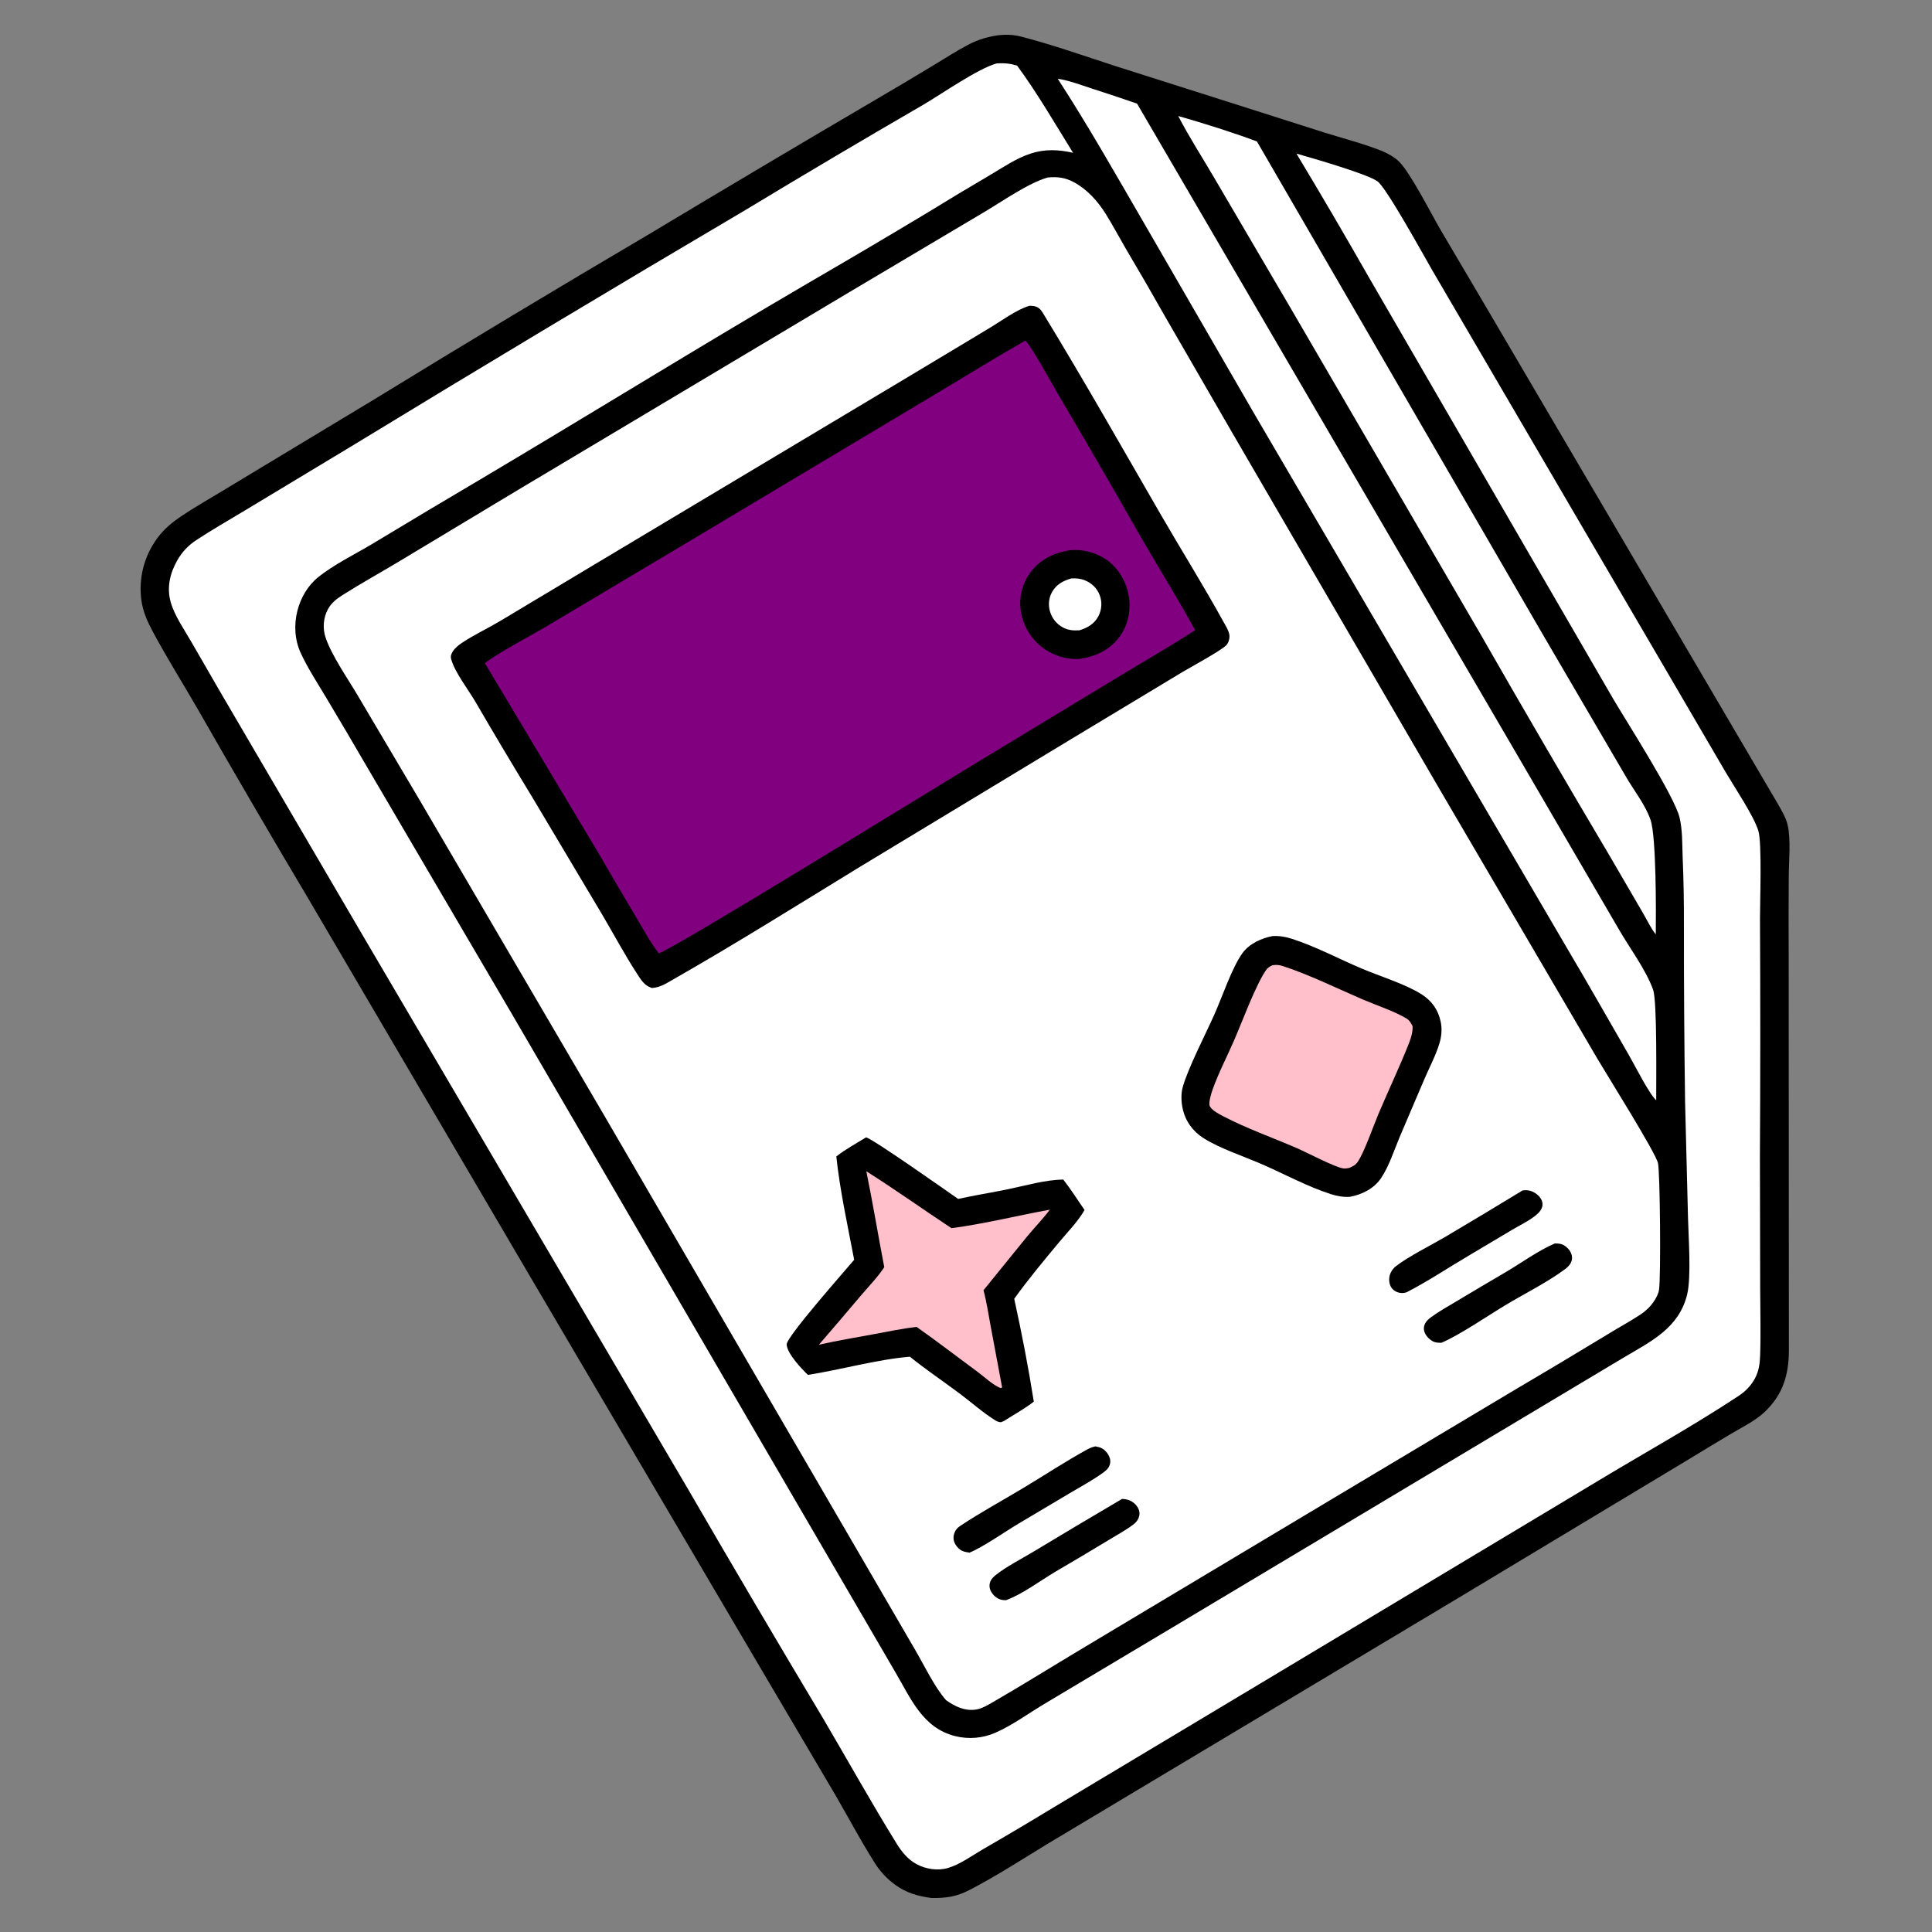
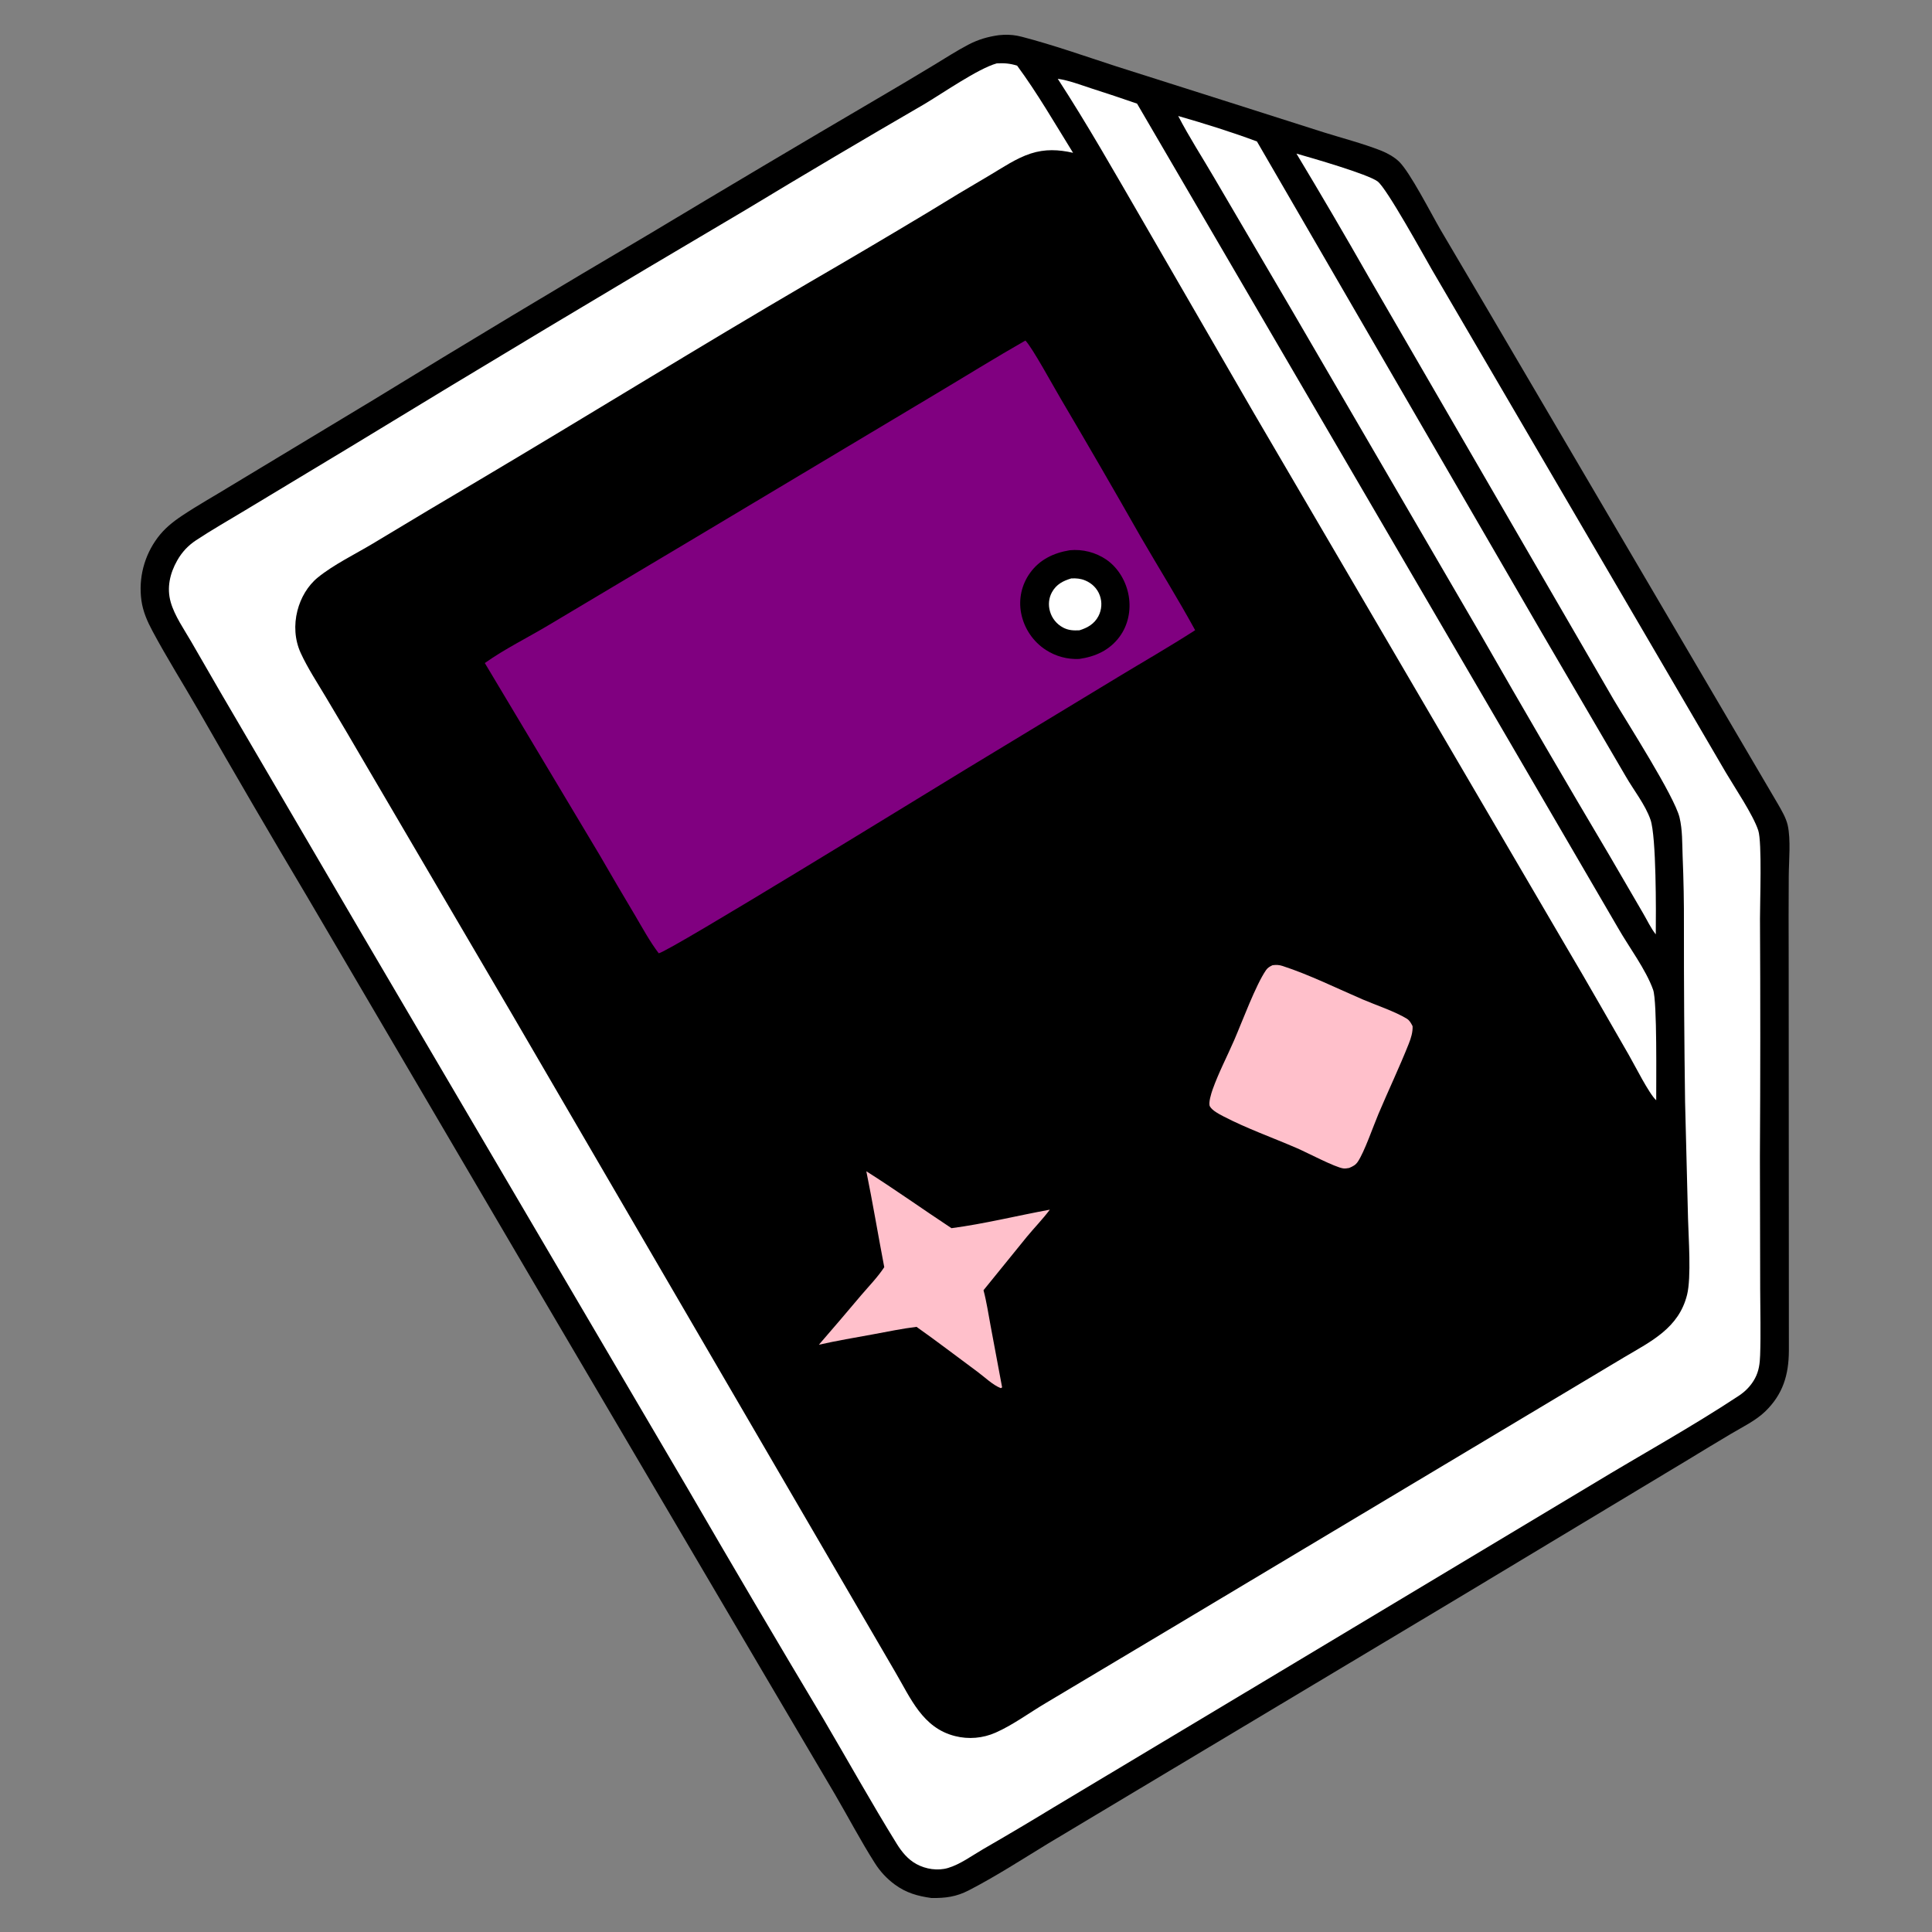
<svg xmlns="http://www.w3.org/2000/svg" width="1024" height="1024">
  <rect width="100%" height="100%" fill="#808080" stroke="none" />
  <path fill="transparent" d="M0 0L1024 0L1024 1024L0 1024L0 0Z" />
  <path d="M529.274 18.663Q530.631 18.509 531.995 18.45C535.338 18.316 538.317 18.636 541.561 19.482C558.428 23.879 575.101 29.793 591.682 35.18L651.741 54.255L701.697 70.172C711.659 73.284 722.125 75.984 731.829 79.769C735.099 81.044 738.997 83.192 741.521 85.642C747.356 91.307 758.405 112.979 763.388 121.577L788.3 163.821L942.252 426.005C944.202 429.395 946.627 433.46 947.503 437.305C949.246 444.958 948.122 456.278 948.074 464.393Q947.943 485.742 948.038 507.09L948.144 715.988C948.063 728.738 944.995 738.999 935.596 748.104C930.56 752.982 923.51 756.36 917.518 759.926Q906.176 766.672 894.917 773.556L772.683 847.11L603.966 948.094L555.371 977.191C541.662 985.547 527.717 994.583 513.457 1001.93C506.753 1005.38 501.154 1006.06 493.729 1005.99C486.377 1004.98 480.267 1003.27 474.223 998.81Q472.645 997.648 471.183 996.343Q469.721 995.038 468.388 993.602Q467.055 992.165 465.864 990.609Q464.672 989.053 463.632 987.392C456.141 975.596 449.556 963.04 442.507 950.962L404.534 886.565L282.356 678.935L162.957 475.527Q133.6 426.194 105.102 376.36C97.09 362.44 88.456 348.741 80.88 334.586C78.079 329.352 75.817 324.26 74.963 318.344Q74.81 317.25 74.71 316.15Q74.611 315.05 74.565 313.946Q74.519 312.842 74.527 311.738Q74.535 310.633 74.597 309.53Q74.66 308.427 74.776 307.328Q74.892 306.23 75.061 305.138Q75.231 304.047 75.454 302.965Q75.676 301.883 75.951 300.813Q76.227 299.743 76.554 298.688Q76.881 297.633 77.26 296.595Q77.638 295.557 78.067 294.539Q78.496 293.521 78.974 292.525Q79.452 291.529 79.978 290.557Q80.504 289.586 81.077 288.641Q81.65 287.697 82.268 286.781Q82.886 285.866 83.549 284.982C87.15 280.186 91.313 276.803 96.27 273.481C104.742 267.804 113.732 262.818 122.417 257.468L198.305 211.699Q271.204 166.996 344.887 123.6Q404.168 87.998 463.81 53.008Q479.35 43.928 494.751 34.615C500.854 30.948 506.938 26.968 513.24 23.675C518.458 20.948 523.462 19.489 529.274 18.663Z" />
  <path fill="white" d="M624.48 61.481C638.408 65.49 652.631 69.91 666.204 74.974L817.401 335.744L861.692 411.512C865.928 418.871 872.053 426.509 874.805 434.486C877.892 443.431 877.736 483.368 877.602 495.223C875.024 492.076 872.962 487.58 870.865 484.042L852.95 453.271Q818.425 395.056 784.802 336.316L683.899 163.034L643.592 94.294C637.218 83.354 630.3 72.734 624.48 61.481Z" />
  <path fill="white" d="M560.632 41.757C566.584 42.616 572.618 44.955 578.326 46.813Q590.548 50.722 602.669 54.932L800.416 393.709L857.613 491.869C863.325 501.886 872.423 513.961 876.193 524.627C878.373 530.793 877.782 573.613 877.825 583.169C874.01 579.723 866.487 564.638 863.303 559.136C852.28 540.089 841.435 520.863 830.205 501.942L664.509 218.818L604.913 115.75C590.492 90.899 576.291 65.856 560.632 41.757Z" />
  <path fill="white" d="M528.318 33.59C532.211 33.365 535.405 33.629 539.102 34.804C549.86 49.392 559.177 65.589 568.742 80.99C561.062 79.246 553.906 78.914 546.324 81.37C538.489 83.908 531.228 88.971 524.154 93.136Q507.964 102.591 492.012 112.44Q460.457 131.402 428.612 149.873C370.936 183.574 314.088 218.751 256.652 252.862Q227 270.363 197.526 288.163C188.242 293.717 176.822 299.281 168.521 306.021C163.054 310.46 159.358 316.919 157.631 323.7C155.729 331.167 156.179 339.12 159.409 346.153C163.068 354.12 168.214 361.932 172.707 369.483Q183.521 387.545 194.099 405.747L271.271 537.36L474.475 886.163C482.69 900.123 488.996 915.85 506.213 920.16Q507.546 920.496 508.903 920.721Q510.26 920.945 511.631 921.056Q513.001 921.167 514.377 921.164Q515.752 921.16 517.122 921.043Q518.492 920.925 519.848 920.694Q521.203 920.464 522.535 920.121Q523.867 919.778 525.166 919.326Q526.464 918.874 527.721 918.316C536.81 914.316 545.605 907.787 554.188 902.71L620.961 862.862L860.85 719.372C875.269 710.842 889.835 703.852 894.195 686.221C896.484 676.966 894.953 656.1 894.689 645.805L893.129 584.082Q892.474 537.519 892.515 490.952Q892.603 472.34 891.826 453.744C891.579 447.024 891.772 439.83 890.194 433.279C887.479 422.011 862.347 382.822 855.192 370.701L810.811 294.145L725.331 146.631Q706.627 113.794 687.144 81.413C695.123 83.686 724.826 92.22 730.144 96.142C734.989 99.716 754.755 135.714 759.041 143.103L882.421 354.149L914.712 409.417C919.341 417.287 929.213 431.885 931.92 440.173C933.965 446.431 932.807 478.137 932.831 486.88Q933.159 550.012 932.79 613.144L932.934 683.291C932.957 694.937 933.314 706.701 932.907 718.336C932.754 722.699 932.268 726.663 930.161 730.583C928.135 734.352 925.197 737.41 921.642 739.761C896.36 756.483 869.53 771.185 843.619 786.926L645.6 905.718L558.847 957.691Q540.106 969.116 521.091 980.079C515.282 983.454 508.895 988.176 502.455 990.069C496.988 991.675 490.668 990.699 485.704 987.984C481.207 985.524 477.972 981.565 475.318 977.281C461.798 955.458 449.291 932.938 436.268 910.812Q399.853 849.928 364.26 788.562L192.266 495.802L116.942 367.086L101.372 340.139C97.619 333.632 92.565 326.439 90.492 319.195C88.29 311.503 90.061 303.886 93.918 297.077C96.456 292.598 99.682 289.156 103.979 286.311C112.374 280.756 121.224 275.75 129.837 270.535L185.649 236.9Q289.949 173.318 395.166 111.272Q442.083 82.918 489.513 55.426C499.41 49.596 518.404 36.309 528.318 33.59Z" />
-   <path fill="white" d="M555.318 94.071C560.549 93.604 564.599 94.071 569.327 96.654C576.331 100.479 581.856 106.659 586.04 113.349C589.707 119.212 592.955 125.364 596.434 131.343Q607.407 149.845 617.981 168.577L652.938 229.069L763.228 418.669L846.64 561.126C851.565 569.493 877.405 610.676 878.766 616.476C879.874 621.198 880.362 676.504 879.332 683.516C878.986 685.864 877.768 688.066 876.432 689.999C874.502 692.792 872.136 694.994 869.307 696.845C863.941 700.354 858.255 703.458 852.781 706.807Q826.835 722.564 800.672 737.956L710.164 792.022L575.524 872.59C559.169 882.365 542.977 892.495 526.487 902.033C523.831 903.57 520.62 905.532 517.581 906.05C511.571 907.073 506.213 904.543 501.461 901.142C495.546 894.576 489.616 882.259 485.018 874.402L450.537 815.104L321.453 593.283L222.704 424.556L189.62 368.647C184.357 359.735 175.713 347.346 172.549 337.859C170.93 333.006 171.348 327.374 173.82 322.88C175.671 319.516 178.331 317.447 181.507 315.43C191.375 309.162 201.689 303.482 211.716 297.463L274.949 259.431L450.543 154.62L521.153 112.698C530.967 106.94 544.858 97.06 555.318 94.071Z" />
  <path d="M824.133 659.03C825.342 659.067 826.693 659.1 827.838 659.514C829.835 660.236 831.777 662.187 832.657 664.099C833.348 665.6 833.409 667.278 832.789 668.814C832.086 670.55 830.866 671.663 829.397 672.762C820.501 679.411 807.684 685.875 797.851 691.782C788.506 697.396 773.399 707.762 763.947 711.711C762.674 711.688 761.34 711.697 760.135 711.236C758.094 710.455 756.027 708.411 755.16 706.411C754.526 704.948 754.499 703.384 755.135 701.913C755.895 700.154 757.182 699.116 758.693 697.998C762.746 695 767.388 692.478 771.71 689.863Q784.978 681.897 798.337 674.087C806.673 669.17 815.27 662.839 824.133 659.03Z" />
  <path d="M594.69 794.472C596.005 794.512 597.164 794.687 598.413 795.13C600.539 795.884 602.511 797.692 603.424 799.762C604.129 801.362 604.117 803.06 603.433 804.663C602.745 806.274 601.728 807.242 600.339 808.278C596.467 811.167 591.964 813.59 587.833 816.11Q573.708 824.674 559.443 833.004C551.265 837.853 542.014 844.896 533.257 848.117C532.598 848.11 532.168 848.12 531.489 848.037C528.999 847.732 526.944 846.142 525.594 844.074C524.66 842.643 524.214 840.928 524.594 839.239C524.996 837.448 526.135 836.1 527.537 834.976C533.486 830.207 541.233 826.361 547.777 822.396Q571.156 808.305 594.69 794.472Z" />
  <path d="M806.92 631.002C808.108 630.784 809.163 630.766 810.349 630.984C812.793 631.434 815.454 633.263 816.736 635.398C817.549 636.753 817.803 638.295 817.336 639.814C816.628 642.115 814.56 643.778 812.694 645.143C809.27 647.647 805.255 649.585 801.598 651.74L779.233 665.047C768.063 671.594 757.205 678.923 745.699 684.851C744.729 685.228 743.845 685.383 742.795 685.328C740.857 685.226 738.819 684.282 737.654 682.71C736.358 680.961 736.03 678.503 736.484 676.411C736.924 674.384 738.194 672.417 739.831 671.142C746.442 665.988 758.091 660.194 765.708 655.756Q786.399 643.52 806.92 631.002Z" />
  <path d="M580.597 766.605C581.262 766.744 581.934 766.869 582.588 767.056C584.902 767.718 586.738 769.582 587.781 771.721C588.549 773.296 588.709 775.004 588.084 776.655C587.358 778.572 585.935 779.656 584.315 780.81C578.784 784.75 572.674 788.06 566.827 791.512L539.802 807.575C532.687 811.823 521.051 820.002 513.859 822.925C512.591 822.744 511.171 822.532 509.994 821.993C508.118 821.135 506.34 819.013 505.703 817.067C505.047 815.06 505.476 812.855 506.565 811.079C507.29 809.898 508.326 809.174 509.461 808.421C519.981 801.44 531.345 795.288 542.187 788.773C553.563 781.939 564.78 774.542 576.401 768.165C577.752 767.424 579.096 766.938 580.597 766.605Z" />
  <path d="M459.009 602.838C462.046 603.21 501.987 631.365 507.835 635.458C516.578 633.533 525.466 632.113 534.242 630.319C543.667 628.391 553.959 625.308 563.57 625.198C567.572 630.306 571.104 635.989 574.842 641.31C571.313 647.487 565.746 653.103 561.197 658.582C553.132 668.296 544.92 678.12 537.562 688.382C541.515 706.351 545.064 724.725 547.938 742.897C543.404 746.424 538.132 749.358 533.261 752.426C532.358 753.115 531.568 753.449 530.5 753.827C529.3 753.727 528.559 753.471 527.531 752.829C520.997 748.749 514.901 743.297 508.722 738.676C499.932 732.101 490.805 725.97 482.248 719.087C465.245 720.471 445.536 726.007 428.221 728.717C424.933 725.6 417.239 717.474 416.945 712.654C416.699 708.617 448.191 673.179 452.73 667.706C449.384 650.151 445.113 630.603 443.266 612.948C448.09 609.155 453.778 606.067 459.009 602.838Z" />
  <path fill="pink" d="M459.172 620.798C474.443 630.445 489.218 641.016 504.309 650.96C521.737 648.665 539.125 644.318 556.434 641.149C552.699 646.151 548.196 650.75 544.21 655.579L521.28 683.847C522.92 689.989 523.86 696.439 525.035 702.692L531.142 735.341L530.456 735.755C526.245 734.15 521.692 729.725 518.01 727.016C507.268 719.114 496.673 710.934 485.776 703.255C478.035 704.196 470.318 705.839 462.646 707.239C453.094 708.98 443.5 710.599 434.026 712.729Q445.28 699.75 456.342 686.606C460.451 681.78 465.215 676.928 468.675 671.627C465.428 654.688 462.613 637.708 459.172 620.798Z" />
-   <path d="M674.401 496.159C678.026 495.927 681.3 496.482 684.731 497.584C697.274 501.614 709.567 508.193 721.735 513.358C731.362 517.445 744.816 521.521 753.48 527.011C758.927 530.463 762.322 535.31 763.622 541.644C764.387 545.371 764.049 549.313 762.954 552.938C760.925 559.658 757.294 566.367 754.564 572.85L741.843 602.662C738.898 609.708 736.319 617.887 732.104 624.269C728.353 629.948 722.056 633.074 715.569 634.33C712.026 634.568 708.716 633.98 705.357 632.902C693.149 628.983 680.977 622.378 669.226 617.226C659.524 612.973 646.716 608.83 637.93 603.262C632.137 599.589 628.219 594.147 626.804 587.424C626.06 583.887 625.902 579.724 626.868 576.211C629.606 566.263 639.076 547.954 643.65 537.689C647.747 528.496 652.948 512.945 658.465 505.26C662.073 500.234 668.486 497.272 674.401 496.159Z" />
  <path fill="pink" d="M674.471 511.585C676.399 511.343 677.905 511.372 679.775 511.982C694.199 516.691 708.347 523.744 722.286 529.736C729.152 532.687 739.568 536.161 745.675 539.951C747.144 540.862 747.936 542.395 748.701 543.888C748.854 547.062 747.825 550.321 746.661 553.25C741.689 565.761 735.847 578.012 730.605 590.422C727.83 596.991 723.179 610.503 719.7 615.695C718.475 617.525 717.086 618.175 715.101 619.036C714.093 619.212 712.989 619.42 711.966 619.28C707.53 618.671 693.051 611.008 687.541 608.615C674.613 602.998 660.81 598.144 648.332 591.636C646.057 590.449 642.593 588.662 641.29 586.447C640.305 584.771 642.057 579.297 642.704 577.477C645.853 568.621 650.434 559.867 654.182 551.224C658.384 541.533 665.58 522.027 671.033 514.162C671.932 512.865 673.072 512.247 674.471 511.585Z" />
-   <path d="M545.687 162.066C547.51 162.137 548.846 162.15 550.398 163.188C551.815 164.136 552.69 165.801 553.557 167.223C574.654 201.82 594.7 237.216 614.983 272.305C626.047 291.445 637.849 310.296 648.506 329.649C649.605 331.643 651.272 334.206 651.598 336.483C651.847 338.228 651.203 340.685 649.98 341.968C647.246 344.838 630.776 353.762 626.581 356.277L567.716 391.753L455.336 459.708C422.53 479.8 389.817 500.292 356.402 519.357C352.884 521.365 349.599 523.493 345.445 523.649C344.903 523.427 344.355 523.213 343.828 522.954C340.965 521.546 339.109 518.359 337.422 515.753C330.866 505.627 325.129 494.842 318.989 484.445L281.97 422.294Q266.615 397.116 251.787 371.625C247.993 365.233 241.199 356.47 239.174 349.534C238.731 348.015 239.037 346.872 239.831 345.538C241.042 343.503 243.054 341.908 245 340.619C251.316 336.432 258.481 333.068 265.03 329.183L312.585 300.683L482.346 199.161L524.27 173.977C530.431 170.305 539.021 163.916 545.687 162.066Z" />
  <path fill="purple" d="M543.49 180.488C547.291 184.443 558.248 204.68 562.208 211.332Q583.674 247.721 604.545 284.454C614.131 300.974 624.288 317.266 633.456 334.015C620.029 342.678 606.088 350.655 592.423 358.942L511.893 407.73C493.594 418.802 354.761 504.374 349.14 505.262C344.461 499.11 340.628 492.019 336.707 485.368Q327.089 469.258 317.714 453.006L256.96 351.427C267.485 343.949 279.734 337.954 290.836 331.298L368.517 285.002L495.549 209.064C511.531 199.542 527.329 189.709 543.49 180.488Z" />
  <path d="M566.982 291.643Q568.254 291.52 569.532 291.508Q570.81 291.495 572.084 291.594Q573.358 291.692 574.619 291.901Q575.88 292.109 577.118 292.426Q578.356 292.742 579.562 293.165Q580.768 293.588 581.933 294.114Q583.097 294.639 584.212 295.264Q585.327 295.888 586.384 296.607C592.786 301.029 597.015 308.372 598.267 316.003C599.493 323.476 597.943 331.288 593.425 337.435C588.122 344.652 580.599 348.027 571.967 349.262Q570.811 349.314 569.655 349.277Q568.498 349.24 567.348 349.114Q566.197 348.988 565.06 348.774Q563.923 348.559 562.806 348.258Q561.689 347.956 560.598 347.569Q559.508 347.182 558.45 346.713Q557.393 346.243 556.375 345.693Q555.357 345.143 554.384 344.516Q553.749 344.105 553.135 343.662Q552.521 343.219 551.93 342.746Q551.34 342.272 550.774 341.77Q550.208 341.267 549.668 340.737Q549.128 340.207 548.615 339.65Q548.102 339.093 547.618 338.511Q547.135 337.929 546.681 337.323Q546.227 336.718 545.804 336.09Q545.381 335.462 544.99 334.814Q544.6 334.166 544.242 333.498Q543.885 332.831 543.561 332.147Q543.238 331.463 542.949 330.763Q542.661 330.063 542.408 329.35Q542.155 328.636 541.939 327.911Q541.722 327.186 541.542 326.451Q541.362 325.715 541.22 324.972Q541.087 324.286 540.989 323.593Q540.891 322.901 540.828 322.205Q540.766 321.508 540.739 320.809Q540.713 320.111 540.721 319.412Q540.73 318.713 540.775 318.015Q540.819 317.317 540.9 316.622Q540.98 315.928 541.095 315.238Q541.211 314.549 541.361 313.866Q541.512 313.183 541.697 312.509Q541.882 311.835 542.102 311.171Q542.321 310.507 542.574 309.855Q542.827 309.203 543.113 308.565Q543.399 307.927 543.717 307.304Q544.035 306.682 544.385 306.076Q544.734 305.471 545.115 304.884Q545.495 304.297 545.904 303.73C551.04 296.541 558.479 293.046 566.982 291.643Z" />
  <path fill="white" d="M567.798 306.577C570.434 306.447 572.725 306.632 575.188 307.656C578.774 309.146 581.594 311.925 582.922 315.601Q583.162 316.266 583.332 316.952Q583.502 317.638 583.601 318.337Q583.699 319.037 583.726 319.743Q583.752 320.45 583.705 321.155Q583.658 321.86 583.54 322.556Q583.421 323.253 583.231 323.934Q583.041 324.614 582.782 325.272Q582.523 325.93 582.198 326.557C579.997 330.709 576.49 332.709 572.148 334.075C568.985 334.228 566.32 334.132 563.466 332.624Q562.835 332.292 562.241 331.897Q561.647 331.502 561.097 331.049Q560.546 330.596 560.044 330.09Q559.542 329.583 559.094 329.029Q558.646 328.474 558.256 327.877Q557.867 327.279 557.54 326.646Q557.213 326.012 556.952 325.348Q556.691 324.685 556.499 323.998C555.523 320.596 555.858 316.944 557.588 313.838C559.884 309.713 563.426 307.868 567.798 306.577Z" />
</svg>